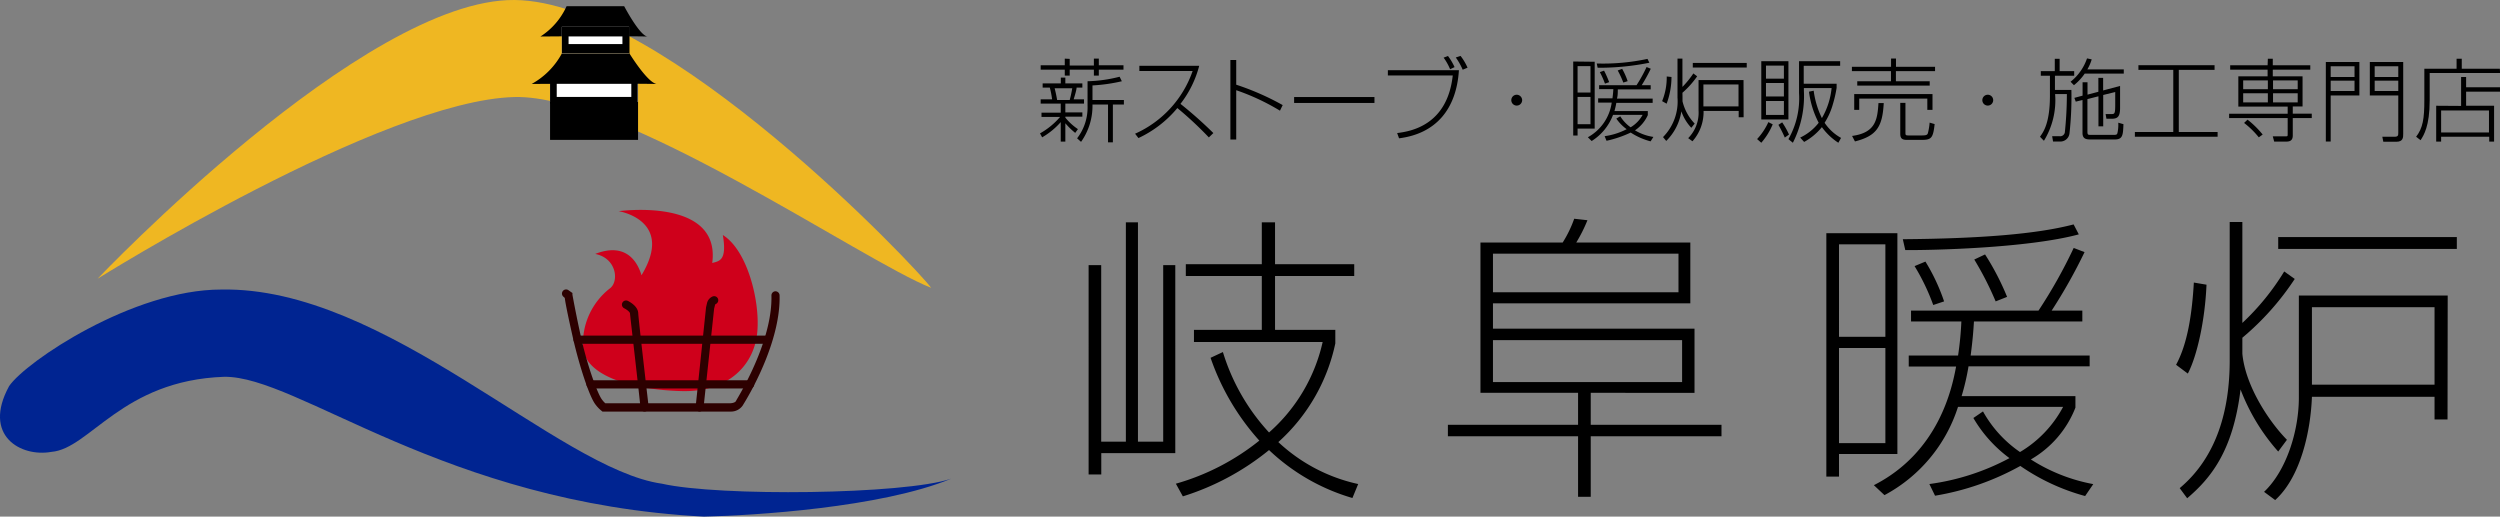
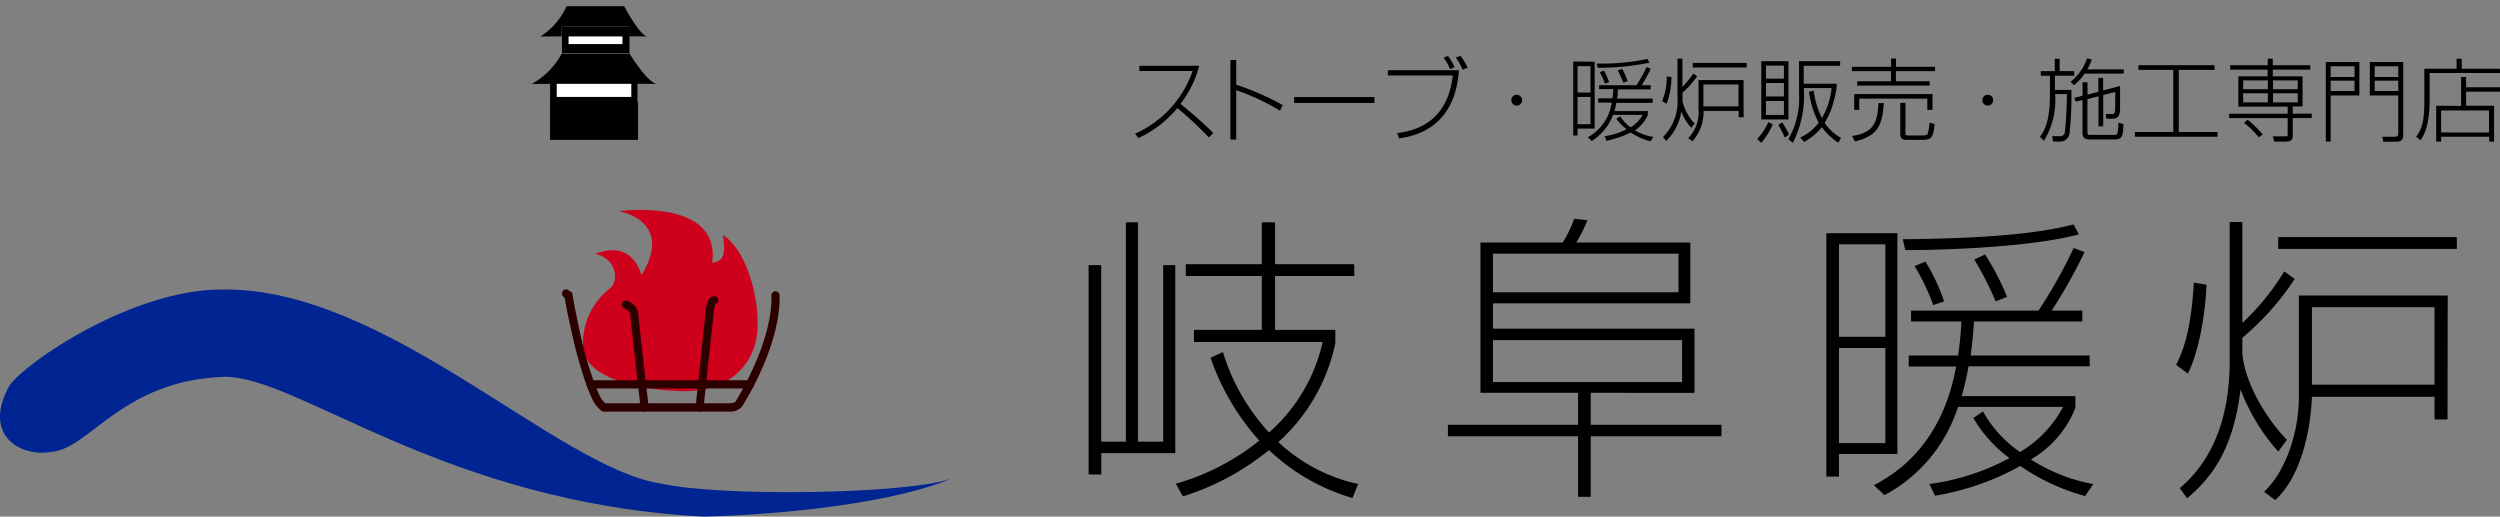
<svg xmlns="http://www.w3.org/2000/svg" id="レイヤー_1" data-name="レイヤー 1" width="304.01" height="62.82" viewBox="0 0 304.01 62.82">
  <rect x="0" y="0" width="304.01" height="62.82" fill="#808080" stroke="none" />
  <defs>
    <style>
      .cls-1 {
        fill: #efb722;
      }

      .cls-2 {
        fill: #cf001b;
      }

      .cls-3 {
        fill: #2d0000;
      }

      .cls-4 {
        fill: #002491;
      }

      .cls-5 {
        fill: #fff;
      }
    </style>
  </defs>
-   <path class="cls-1" d="M13.32,34.53S45.67.49,64,.64s49.14,32.81,50.68,35C106.36,32.37,77.1,12.1,64,12.44,47.94,12.85,13.32,34.53,13.32,34.53Z" transform="translate(-1.45 -0.64)" />
  <path class="cls-2" d="M76.68,26.32s12.45-1.72,11.38,6.3c.85-.24,1.82-.26,1.29-3.4,3,1.88,4.5,8,4.2,11.66-.29,4-3.39,7.45-9.15,7.32s-12.06-1.76-12.06-5.56a8.51,8.51,0,0,1,3.25-6.91c1.16-.81.88-3.69-1.76-4.21,3.59-1.41,5.08.76,5.63,2.59C83.52,27.4,76.68,26.32,76.68,26.32Z" transform="translate(-1.45 -0.64)" />
  <g>
    <path class="cls-3" d="M90.31,50.69H74.71l-.13-.11a3.8,3.8,0,0,1-.67-.69c-.77-.91-2-4.78-2.71-7.82-.54-2.36-1-4.54-1.07-5.2L70,36.75a.5.5,0,1,1,.58-.82l.48.34,0,.21s.46,2.56,1.09,5.36c.77,3.41,2,6.78,2.52,7.41a2.47,2.47,0,0,0,.39.43H90.2s.57,0,.74-.26L91,49.3c1.32-2.22,4.38-7.89,4.26-12.72a.5.5,0,0,1,.49-.52h0a.51.51,0,0,1,.5.49c.13,5.1-3,11-4.4,13.26l-.07.12A1.73,1.73,0,0,1,90.31,50.69Z" transform="translate(-1.45 -0.64)" />
-     <path class="cls-3" d="M94.8,42.45H71.69a.5.5,0,0,1,0-1H94.8a.5.5,0,0,1,0,1Z" transform="translate(-1.45 -0.64)" />
    <path class="cls-3" d="M92.66,47.88H73.27a.5.5,0,0,1-.5-.5.51.51,0,0,1,.5-.5H92.66a.51.51,0,0,1,.5.5A.5.5,0,0,1,92.66,47.88Z" transform="translate(-1.45 -0.64)" />
    <path class="cls-3" d="M79.83,50.68a.5.5,0,0,1-.5-.44c0-.44-1.22-10.89-1.27-11.48,0-.17-.39-.48-.7-.63a.5.5,0,0,1,.44-.9c.2.1,1.19.62,1.26,1.45,0,.57,1.26,11.34,1.27,11.45a.5.5,0,0,1-.44.55Z" transform="translate(-1.45 -0.64)" />
    <path class="cls-3" d="M86.48,50.68h0a.5.5,0,0,1-.44-.55L87.31,38l.11-.47a1.16,1.16,0,0,1,.72-.85.5.5,0,0,1,.63.32.5.5,0,0,1-.3.62.26.26,0,0,0-.08.15l-.1.4L87,50.24A.49.49,0,0,1,86.48,50.68Z" transform="translate(-1.45 -0.64)" />
  </g>
  <g>
-     <path d="M132.2,16.8A9,9,0,0,1,131,15.63v2.23h-.56V15.49a9.07,9.07,0,0,1-2.26,1.85l-.26-.48a9,9,0,0,0,2.44-2h-2.26v-.52h2.34V13.24H128v-.52h1.39a10.32,10.32,0,0,0-.28-1.43h-.87v-.51h2.21v-.7H131v.7h2.07v.51h-.7c0,.21-.18.87-.36,1.43h1.26v.52H131v1.07h2.07v.52H131v.11a6.7,6.7,0,0,0,1.53,1.4Zm-.67-9v.81h2.94V7.77h.6v.81h3v.53h-3v.72h-.6V9.11h-2.94v.72h-.6V9.11H128V8.58h2.93V7.77Zm0,5a14,14,0,0,0,.31-1.43h-2.14c.09.37.21.85.3,1.43Zm2.77,0h3.82v.55h-1.34v4.6h-.59v-4.6h-1.89a7.55,7.55,0,0,1-1.39,4.54l-.48-.43a6.14,6.14,0,0,0,1.27-4V10.52a17.13,17.13,0,0,0,3.9-.55l.27.55a20.69,20.69,0,0,1-3.57.51Z" transform="translate(-1.45 -0.64)" />
    <path d="M139.48,16.9a13,13,0,0,0,7-7.63H140V8.64h7.28A12.81,12.81,0,0,1,145,13.27a50,50,0,0,1,4,3.55l-.55.53a42.77,42.77,0,0,0-3.83-3.57,13.62,13.62,0,0,1-4.73,3.65Z" transform="translate(-1.45 -0.64)" />
    <path d="M151.78,7.94v3a32,32,0,0,1,5.65,2.48l-.33.68a27.23,27.23,0,0,0-5.32-2.49v6h-.71V7.94Z" transform="translate(-1.45 -0.64)" />
    <path d="M168.59,12.44v.72h-9.77v-.72Z" transform="translate(-1.45 -0.64)" />
    <path d="M178.86,9.18c-.3,4.72-2.78,7.71-7.28,8.28l-.23-.64c1.58-.2,6.09-.89,6.76-7h-7.89V9.18Zm-1.07-.12A6.88,6.88,0,0,0,177,7.65l.53-.2a7,7,0,0,1,.8,1.35Zm1.53.06a7.86,7.86,0,0,0-.84-1.49l.58-.19a6.67,6.67,0,0,1,.85,1.43Z" transform="translate(-1.45 -0.64)" />
    <path d="M186.55,12.82a.66.66,0,1,1-.66-.66A.67.67,0,0,1,186.55,12.82Z" transform="translate(-1.45 -0.64)" />
    <path d="M195.37,8.15v8.13h-2.08v.84h-.53v-9Zm-.51.53h-1.57v3.21h1.57Zm0,3.75h-1.57v3.31h1.57Zm7.31,5.4a8.16,8.16,0,0,1-2.42-1.07,13.75,13.75,0,0,1-2.94,1l-.23-.56a8.34,8.34,0,0,0,2.68-.85A5.25,5.25,0,0,1,198,15.06l.48-.28a4.69,4.69,0,0,0,1.26,1.34,4,4,0,0,0,1.46-1.51h-3.6A6.39,6.39,0,0,1,195,17.79l-.46-.46a5.7,5.7,0,0,0,2.9-4.21h-1.65V12.6h1.74c.07-.5.09-.79.11-1.12h-1.73V11h4.55a17.4,17.4,0,0,0,1.22-2.21l.51.21a20.82,20.82,0,0,1-1.1,2h1.09v.51h-4c0,.45,0,.73-.1,1.12h4.34v.52H198a8.28,8.28,0,0,1-.23,1h4.06v.49a4.43,4.43,0,0,1-1.56,1.85,6,6,0,0,0,2.24.8Zm-6.55-9.47a25.67,25.67,0,0,0,6.17-.56l.23.47a30.91,30.91,0,0,1-6.29.61Zm1,2.45a11.15,11.15,0,0,0-.62-1.4l.51-.18a12.81,12.81,0,0,1,.62,1.4Zm2.23-.13a11,11,0,0,0-.68-1.47l.54-.2a8.53,8.53,0,0,1,.67,1.5Z" transform="translate(-1.45 -0.64)" />
    <path d="M203.57,12.94a7.61,7.61,0,0,0,.56-3l.58.06a9.46,9.46,0,0,1-.59,3.25Zm2.48-.48c0,.09,0,.44,0,.5a5.89,5.89,0,0,0,1.48,2.71l-.41.51a5.57,5.57,0,0,1-1.21-2,6.44,6.44,0,0,1-1.84,3.6l-.39-.47a6.17,6.17,0,0,0,1.76-4.81V7.77h.6v3.44a11.38,11.38,0,0,0,1.33-1.64l.46.35a10.84,10.84,0,0,1-1.79,2Zm7.43,2.44h-.6v-.77h-4.27a5.35,5.35,0,0,1-1.35,3.69l-.52-.38A4.39,4.39,0,0,0,208,14.07V10.38h5.47Zm.38-6.05H207.3V8.29h6.56Zm-1,2.06h-4.27v2.67h4.27Z" transform="translate(-1.45 -0.64)" />
    <path d="M215.12,17.55a7.63,7.63,0,0,0,1.37-2.06l.53.27A8.28,8.28,0,0,1,215.63,18Zm3.81-9.47v7.09h-3.3V8.08Zm-.55.54H216.2v1.59h2.18Zm0,2.11H216.2v1.64h2.18Zm0,2.19H216.2v1.7h2.18Zm.11,4.45a15,15,0,0,0-.78-1.55l.46-.3A9.53,9.53,0,0,1,219,17Zm1.87,0a6.17,6.17,0,0,0,2.25-1.8,11.19,11.19,0,0,1-1.18-3.78l.57-.12A10.76,10.76,0,0,0,223,15a9,9,0,0,0,1.18-3.65h-3.37v.31A12.52,12.52,0,0,1,219.47,18l-.54-.44a10.07,10.07,0,0,0,1.29-5.61V8.08h5v.56h-4.43v2.18h4v.51a15,15,0,0,1-.46,2,8.37,8.37,0,0,1-1,2.24,5.73,5.73,0,0,0,2,1.84L225,18a7.47,7.47,0,0,1-2-1.9,7.27,7.27,0,0,1-2.16,1.8Z" transform="translate(-1.45 -0.64)" />
    <path d="M231.41,8.76v-1h.6v1h4.75v.53H232v1.23h4.11v.53h-8.81v-.53h4.1V9.29h-4.75V8.76Zm-4.74,8.41c2.88-.39,3.08-2,3.21-4h.64c-.15,2.91-.88,4-3.5,4.67Zm9.78-5.09V14h-.63V12.63h-8.28V14h-.61V12.08Zm-3.11,5.57c-.59,0-.81-.18-.81-.75V13.15h.63v3.6c0,.29,0,.36.35.36h1.63c.51,0,.68-.05.75-.28a7.26,7.26,0,0,0,.21-1.28l.61.18c-.19,1.72-.4,1.92-1.6,1.92Z" transform="translate(-1.45 -0.64)" />
    <path d="M243.83,12.82a.66.66,0,1,1-.66-.66A.66.66,0,0,1,243.83,12.82Z" transform="translate(-1.45 -0.64)" />
    <path d="M251.32,9.29V7.79h.59v1.5h1.77v.56h-2.34v1.73h2a40.76,40.76,0,0,1-.23,5.27,1.12,1.12,0,0,1-1.2,1h-.8L251,17.2l.87,0a.58.58,0,0,0,.67-.44,45.4,45.4,0,0,0,.25-4.68h-1.43A9.43,9.43,0,0,1,250,17.76l-.48-.49c.43-.6,1.21-1.68,1.21-5V9.85h-1.11V9.29Zm1.92,1.29a6.15,6.15,0,0,0,2-2.84l.57.12a5.43,5.43,0,0,1-.53,1.22h4.43v.51h-4.75A6.42,6.42,0,0,1,253.65,11Zm3.38,1.22V10.11h.58v1.53l2.06-.55c0,.44,0,2.28,0,2.65,0,1-.23,1.34-1,1.34h-.66l-.1-.57.74,0c.38,0,.43-.1.43-1.2V11.83l-1.46.36V16h-.58V12.35l-1.34.34v3.92c0,.42.06.43.39.43h2.78c.28,0,.43,0,.48-.23a4.62,4.62,0,0,0,.1-1.25l.63.18c-.05,1.3-.07,1.86-1.05,1.86h-2.85c-.54,0-1.08,0-1.08-.8v-4l-.82.2-.17-.46,1-.27V10.64h.6v1.51Z" transform="translate(-1.45 -0.64)" />
    <path d="M270.75,8.57v.57H266.4v7.55h4.72v.58H261.06v-.58h4.67V9.14h-4.24V8.57Z" transform="translate(-1.45 -0.64)" />
    <path d="M277.23,7.78h.6v.8h4.56v.53h-4.56v.81h3.62v3.67h-1.19v.87h2.31V15h-2.31v2.12c0,.74-.53.74-.89.74H278l-.17-.64,1.47,0c.34,0,.34,0,.34-.28V15h-7.12v-.53h7.12v-.87h-6V9.92h3.56V9.11h-4.55V8.58h4.55Zm0,2.64h-3v1.07h3Zm0,1.56h-3v1.11h3Zm-1.1,5.36a10.51,10.51,0,0,0-1.79-1.75l.42-.4A11.33,11.33,0,0,1,276.6,17Zm4.73-6.92h-3v1.07h3Zm0,1.56h-3v1.11h3Z" transform="translate(-1.45 -0.64)" />
    <path d="M284.28,17.85V8.18h4.08v4.07h-3.49v5.6Zm.59-9.15V10h2.9V8.7Zm0,1.75v1.26h2.9V10.45Zm8.82-2.27v8.7c0,.48,0,1-.85,1h-1.57l-.12-.61,1.48,0c.46,0,.46-.18.46-.52v-4.5h-3.46V8.18Zm-3.47.52V10h2.87V8.7Zm0,1.75v1.26h2.87V10.45Z" transform="translate(-1.45 -0.64)" />
    <path d="M305.47,9.52h-8.56v3.32c0,3.17-.74,4.28-1.11,4.85l-.54-.42c.82-1.07,1-2.17,1-4.48V9h3.92V7.78h.63V9h4.63Zm-4.74,4V10h.61v1.25h4.13v.54h-4.13V13.5h3.4v4.36h-.59v-.59H298.3v.59h-.6V13.5Zm3.39.55H298.3v2.68h5.82Z" transform="translate(-1.45 -0.64)" />
  </g>
  <g>
    <path d="M135.36,32.88V54.35h3V27.68h1.47V54.35h3.07V32.88h1.47V55.74h-9v2.6h-1.54V32.88ZM165.91,61.2a24.8,24.8,0,0,1-10.14-5.83A31.29,31.29,0,0,1,145.29,61l-.85-1.54a28.72,28.72,0,0,0,10.15-5.24,29.23,29.23,0,0,1-5.93-10.07l1.5-.7a25.24,25.24,0,0,0,5.61,9.78,20.64,20.64,0,0,0,6.52-11H146.64V40.75h8.25V34.2h-9.24V32.77h9.24V27.68h1.61v5.09h9.63V34.2H156.5v6.55h7.33V42.4a22.35,22.35,0,0,1-6.93,12,20.6,20.6,0,0,0,9.71,5.1Z" transform="translate(-1.45 -0.64)" />
    <path d="M210.79,53.69h-15.9v7.36h-1.54V53.69H177.52V52.3h15.83V48.41H181.48V30.13h10a14.27,14.27,0,0,0,1.4-2.89l1.61.18a18.43,18.43,0,0,1-1.36,2.71H207v7.4H183v3.08h24.51v7.8H194.89V52.3h15.9ZM183,31.49v4.69h22.56V31.49ZM183,42v5.1h23V42Z" transform="translate(-1.45 -0.64)" />
    <path d="M232.18,29V55.85h-7.1V58.6h-1.54V29Zm-1.46,1.35h-5.64V41.6h5.64Zm0,12.61h-5.64V54.53h5.64Zm24.29,18a25.6,25.6,0,0,1-7.88-3.66,32.08,32.08,0,0,1-10.37,3.62l-.69-1.42a28.64,28.64,0,0,0,9.74-3.15,16.2,16.2,0,0,1-4.39-4.88l1.17-.8a14.58,14.58,0,0,0,4.5,4.94,14,14,0,0,0,5.24-5.49H239.55a18.55,18.55,0,0,1-8.94,10.73l-1.29-1.21c7.85-4,9.49-11.68,10-14.43h-5.76V43.87h6a39,39,0,0,0,.4-4.14h-6.12V38.41h15.5a60.41,60.41,0,0,0,4.28-7.62l1.32.51a64.48,64.48,0,0,1-4,7.11h3.73v1.32H241.49c-.07,1.17-.15,2.23-.4,4.14h14.47v1.32H240.83a28.54,28.54,0,0,1-.84,3.62h13.84v1.4a12.54,12.54,0,0,1-5.42,6.3,21.21,21.21,0,0,0,7.59,3ZM232.84,29.73c9.53-.08,16.31-.63,20.77-1.8l.63,1.21c-6.27,1.69-18.1,1.94-21.1,1.91Zm3.7,8A26,26,0,0,0,234.27,33l1.32-.55a23.66,23.66,0,0,1,2.27,4.84Zm7.59-.44a38.57,38.57,0,0,0-2.6-5.09l1.31-.62a31.58,31.58,0,0,1,2.68,5.16Z" transform="translate(-1.45 -0.64)" />
    <path d="M266.07,45c1.39-2.56,1.94-6.15,2.16-10l1.54.26c-.18,4.32-1.14,8.65-2.27,10.81Zm8.06-1.35c.36,3.88,3.19,8.2,5.42,10.47l-1.06,1.43A24.38,24.38,0,0,1,273.91,48c-.92,7.59-3.7,10.85-6.49,13.23L266.51,60c4.58-3.84,6.08-9.63,6.08-15.5V27.64h1.54V39.91a29.65,29.65,0,0,0,5.09-6.26l1.28.91a32.93,32.93,0,0,1-6.37,7.15Zm24.95,8H297.5V48.89H282.59c-.15,4.06-1.32,9.71-4.47,12.56l-1.35-1C279.51,57.86,281,53,281,49V36.58h18.1Zm1.13-20.74H278.49V29.47h21.72ZM297.5,38H282.59v9.42H297.5Z" transform="translate(-1.45 -0.64)" />
  </g>
  <path class="cls-4" d="M2.56,47.59c2.05-3,15.09-11.75,25.78-11.74,20-.41,40.92,21.82,53.61,23.61,6.92,1.57,29.47,1.33,35.17-.61-8.49,3.52-24.13,4.49-30.07,4.61-31.57-1.62-49.38-17.14-58.35-17-12.44.44-16.32,8.75-21,9.13C4,56.26-.74,53.63,2.56,47.59Z" transform="translate(-1.45 -0.64)" />
  <g>
    <rect x="66.89" y="9.3" width="10.7" height="7.71" />
    <path d="M70.35,1.39h7s1.85,3.53,2.82,3.69c-4.11-.08-13,0-13,0A8.55,8.55,0,0,0,70.35,1.39Z" transform="translate(-1.45 -0.64)" />
    <path d="M69.77,7.15H78s2.17,3.53,3.3,3.7c-4.82-.08-15.2,0-15.2,0A9.24,9.24,0,0,0,69.77,7.15Z" transform="translate(-1.45 -0.64)" />
    <g>
      <rect class="cls-5" x="68.32" y="3.26" width="8.18" height="3.25" />
      <path d="M77.14,5.07V6H70.59V5.07h6.55M78,3.9H69.77V7.15H78V3.9Z" transform="translate(-1.45 -0.64)" />
    </g>
    <g>
      <rect class="cls-5" x="66.89" y="10.19" width="10.7" height="2.21" />
      <path d="M78.22,10.75v1.68H69.15V10.75h9.07M79,9.94H68.34v3.31H79V9.94Z" transform="translate(-1.45 -0.64)" />
    </g>
  </g>
</svg>